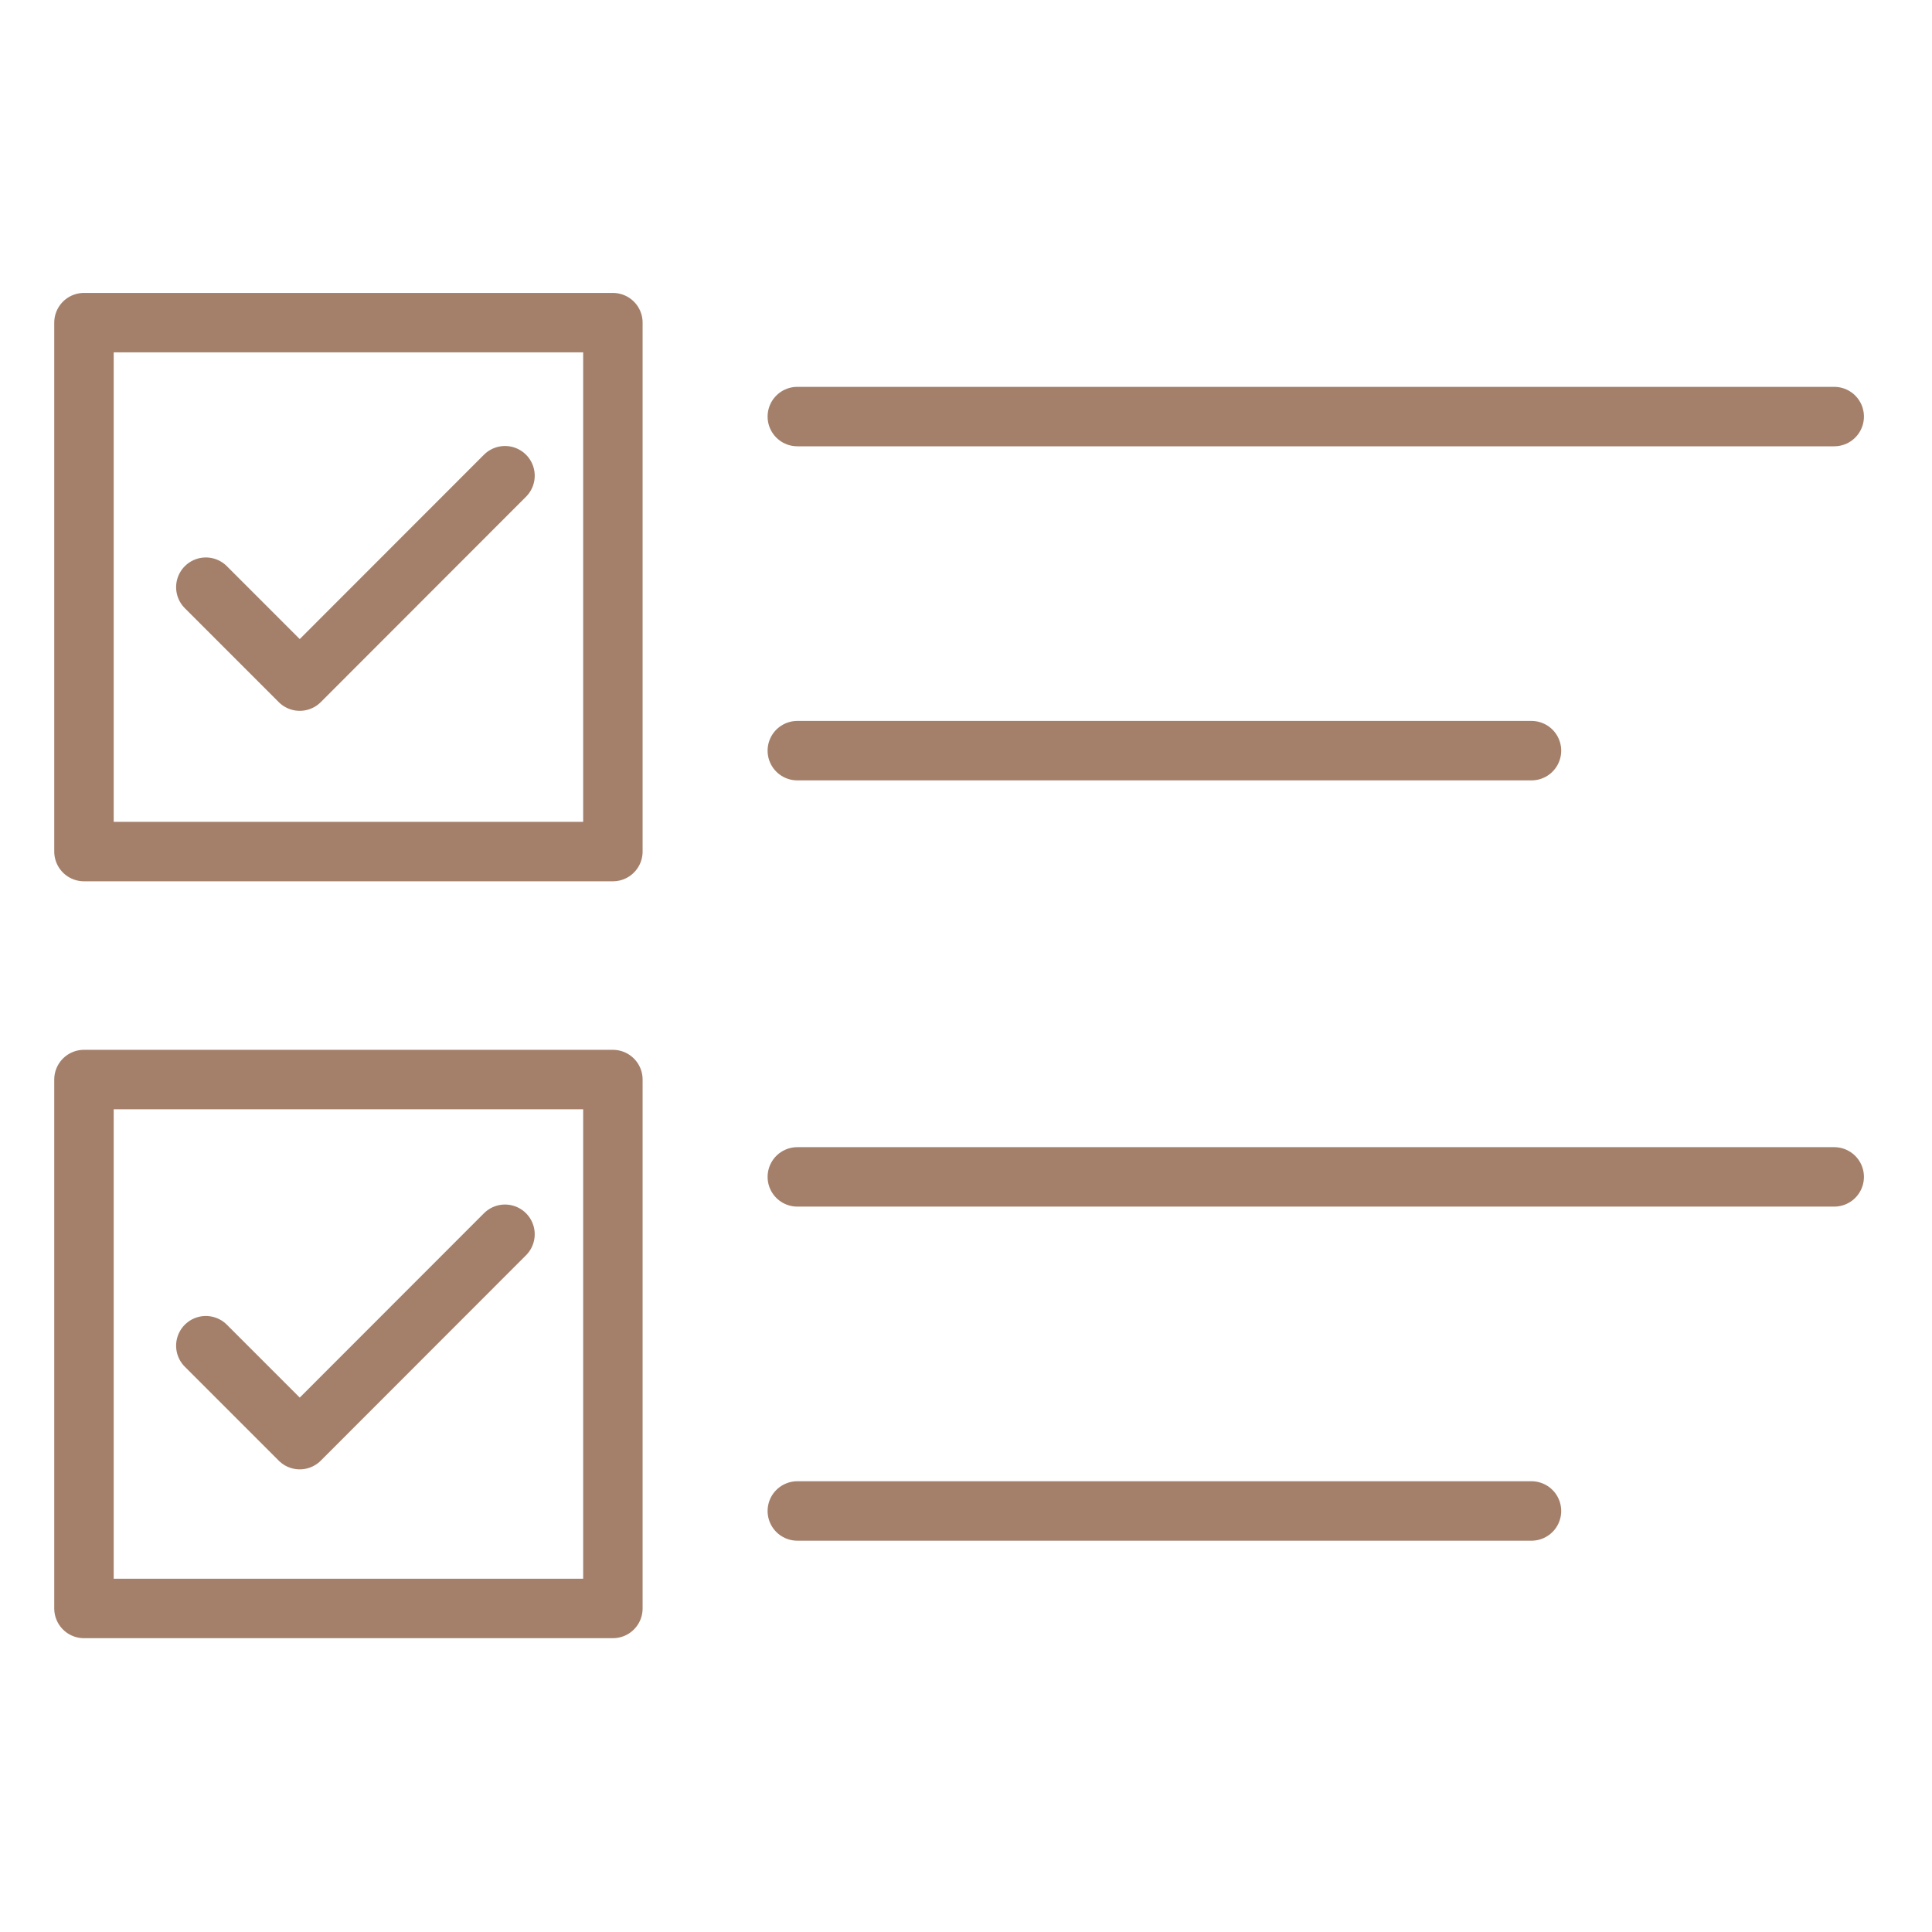
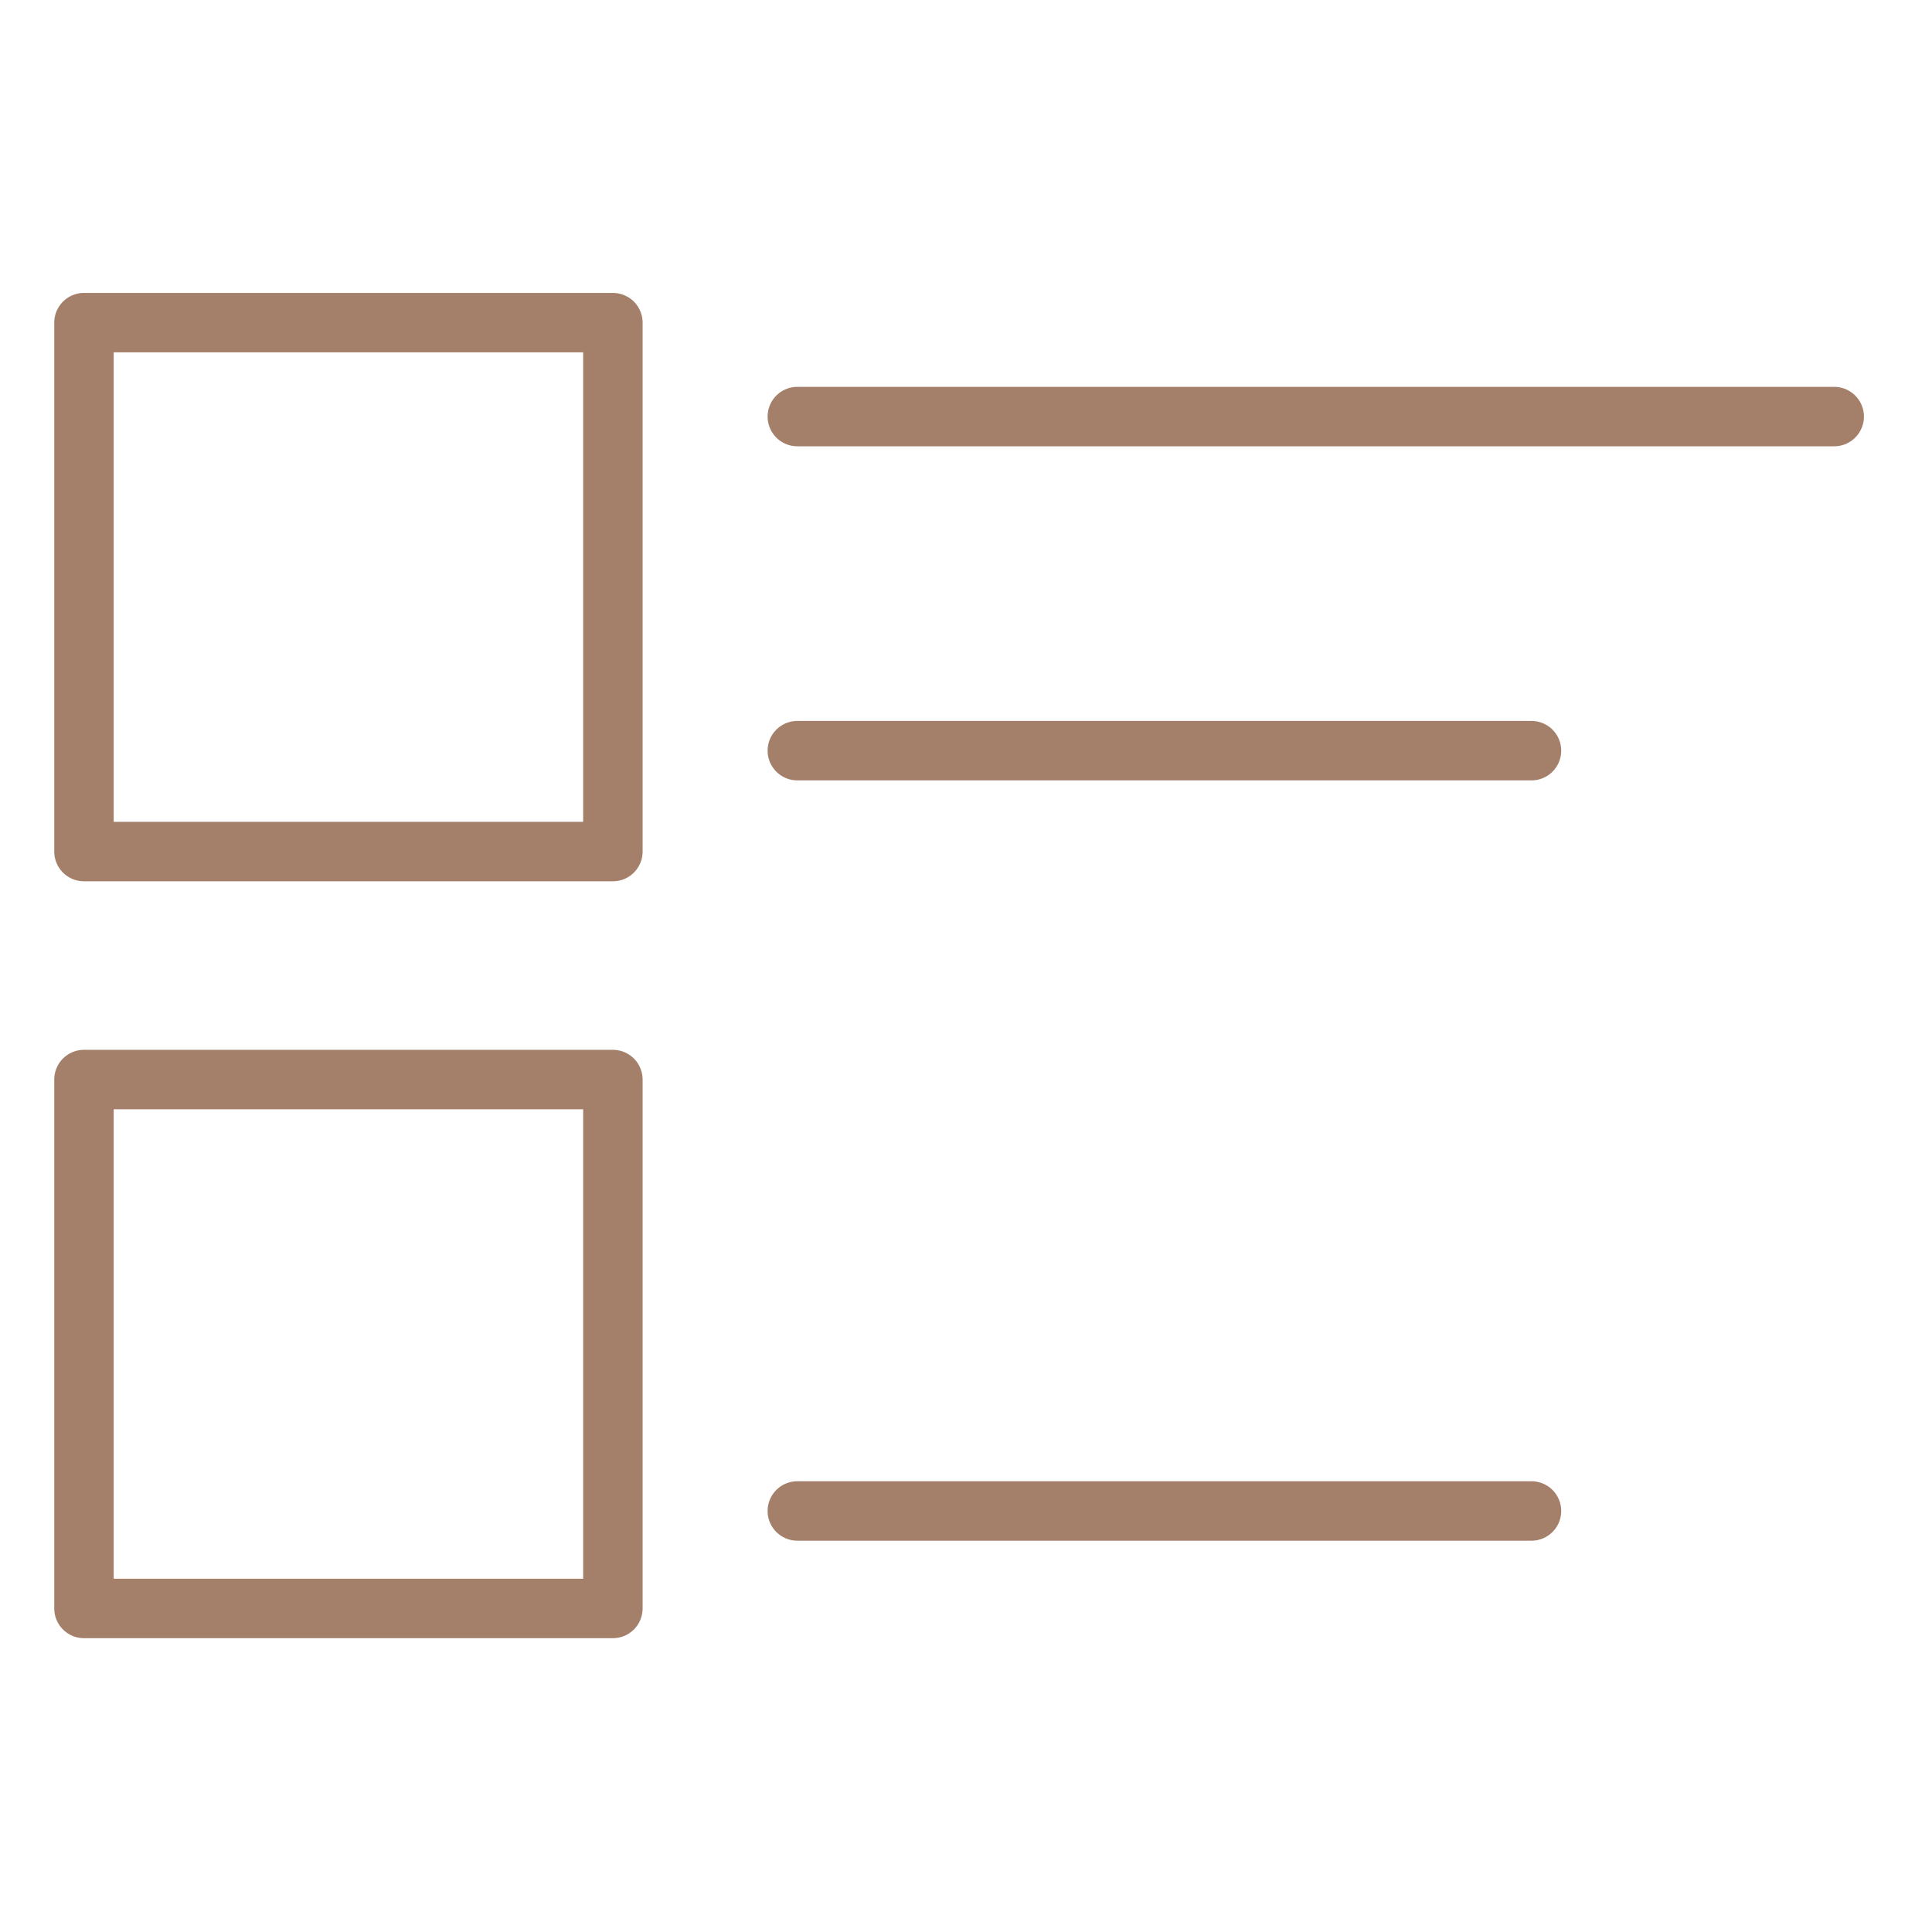
<svg xmlns="http://www.w3.org/2000/svg" id="Layer_1" data-name="Layer 1" viewBox="0 0 130 130">
  <defs>
    <style>.cls-1{fill:none;stroke:#a4806b;stroke-linecap:round;stroke-linejoin:round;stroke-width:4px;}</style>
  </defs>
  <rect class="cls-1" x="5.65" y="21.71" width="35.59" height="35.59" />
  <rect class="cls-1" x="5.65" y="72.64" width="35.59" height="35.59" />
-   <polyline class="cls-1" points="13.85 39.51 20.17 45.83 33.98 32.01" />
-   <polyline class="cls-1" points="13.85 90.55 20.17 96.87 33.98 83.05" />
  <line class="cls-1" x1="53.65" y1="28.03" x2="123.42" y2="28.03" />
  <line class="cls-1" x1="53.65" y1="50.51" x2="103.05" y2="50.51" />
-   <line class="cls-1" x1="53.65" y1="79.19" x2="123.42" y2="79.19" />
  <line class="cls-1" x1="53.65" y1="101.67" x2="103.05" y2="101.67" />
</svg>